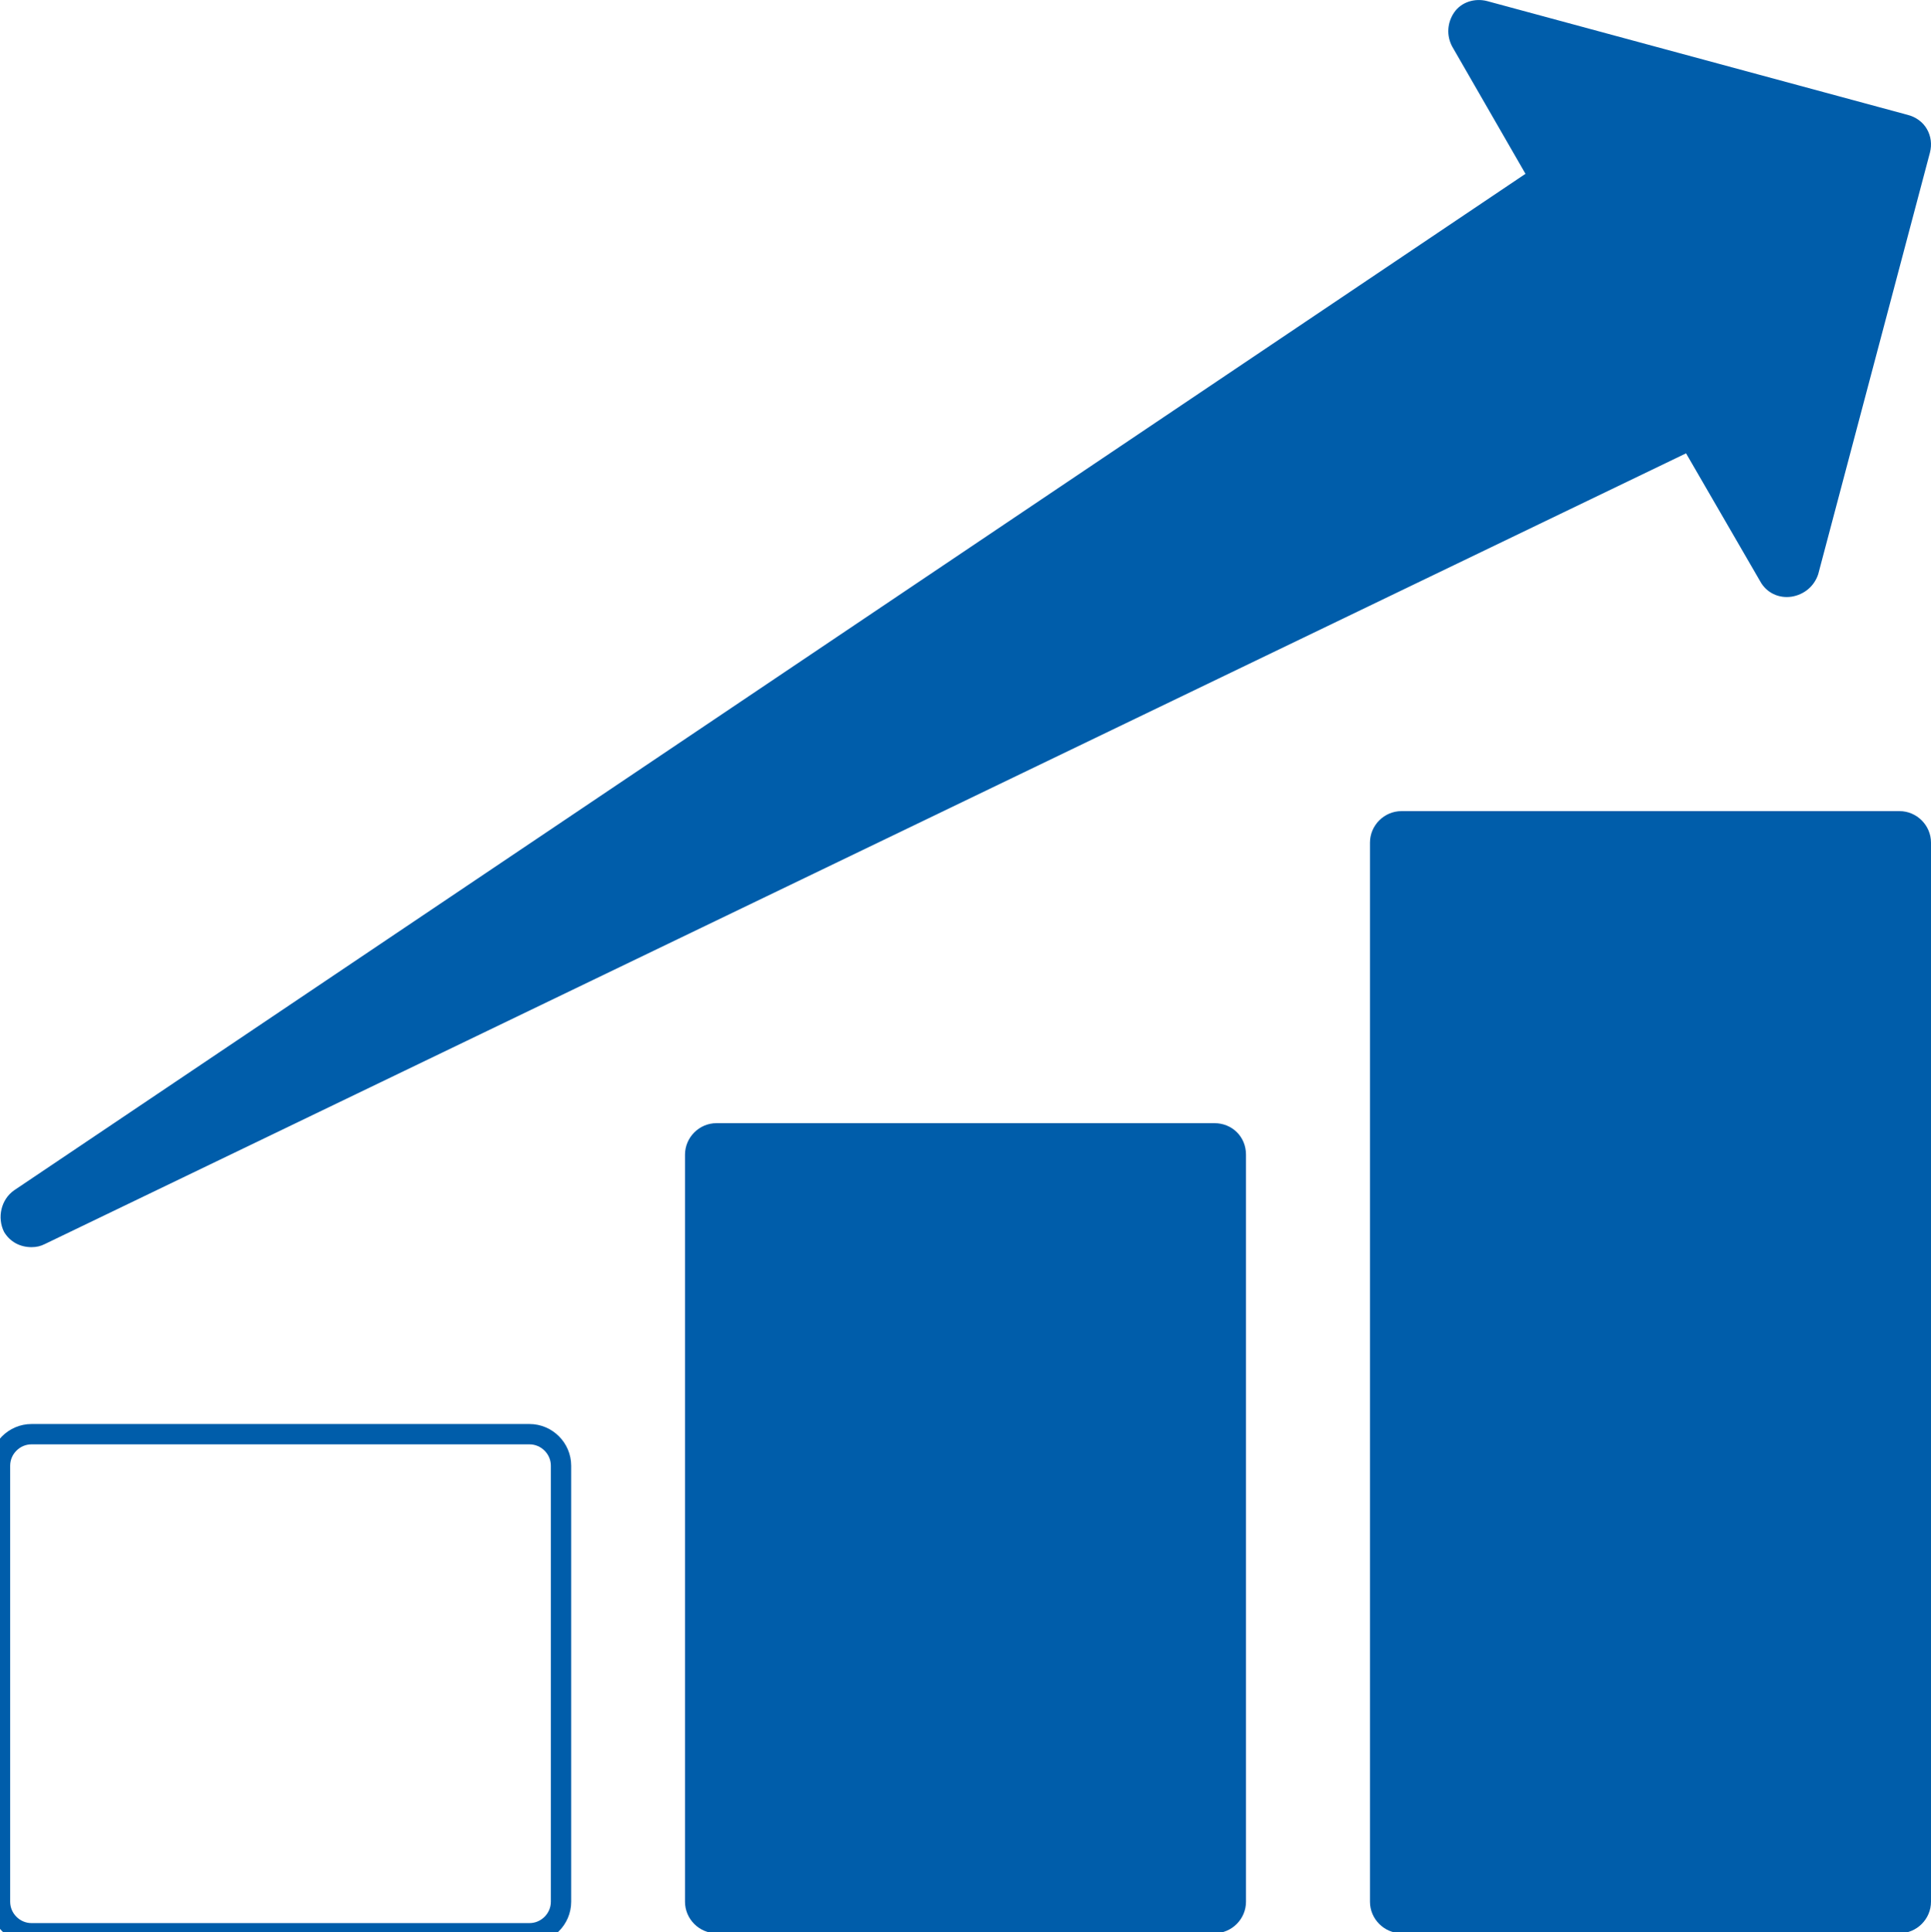
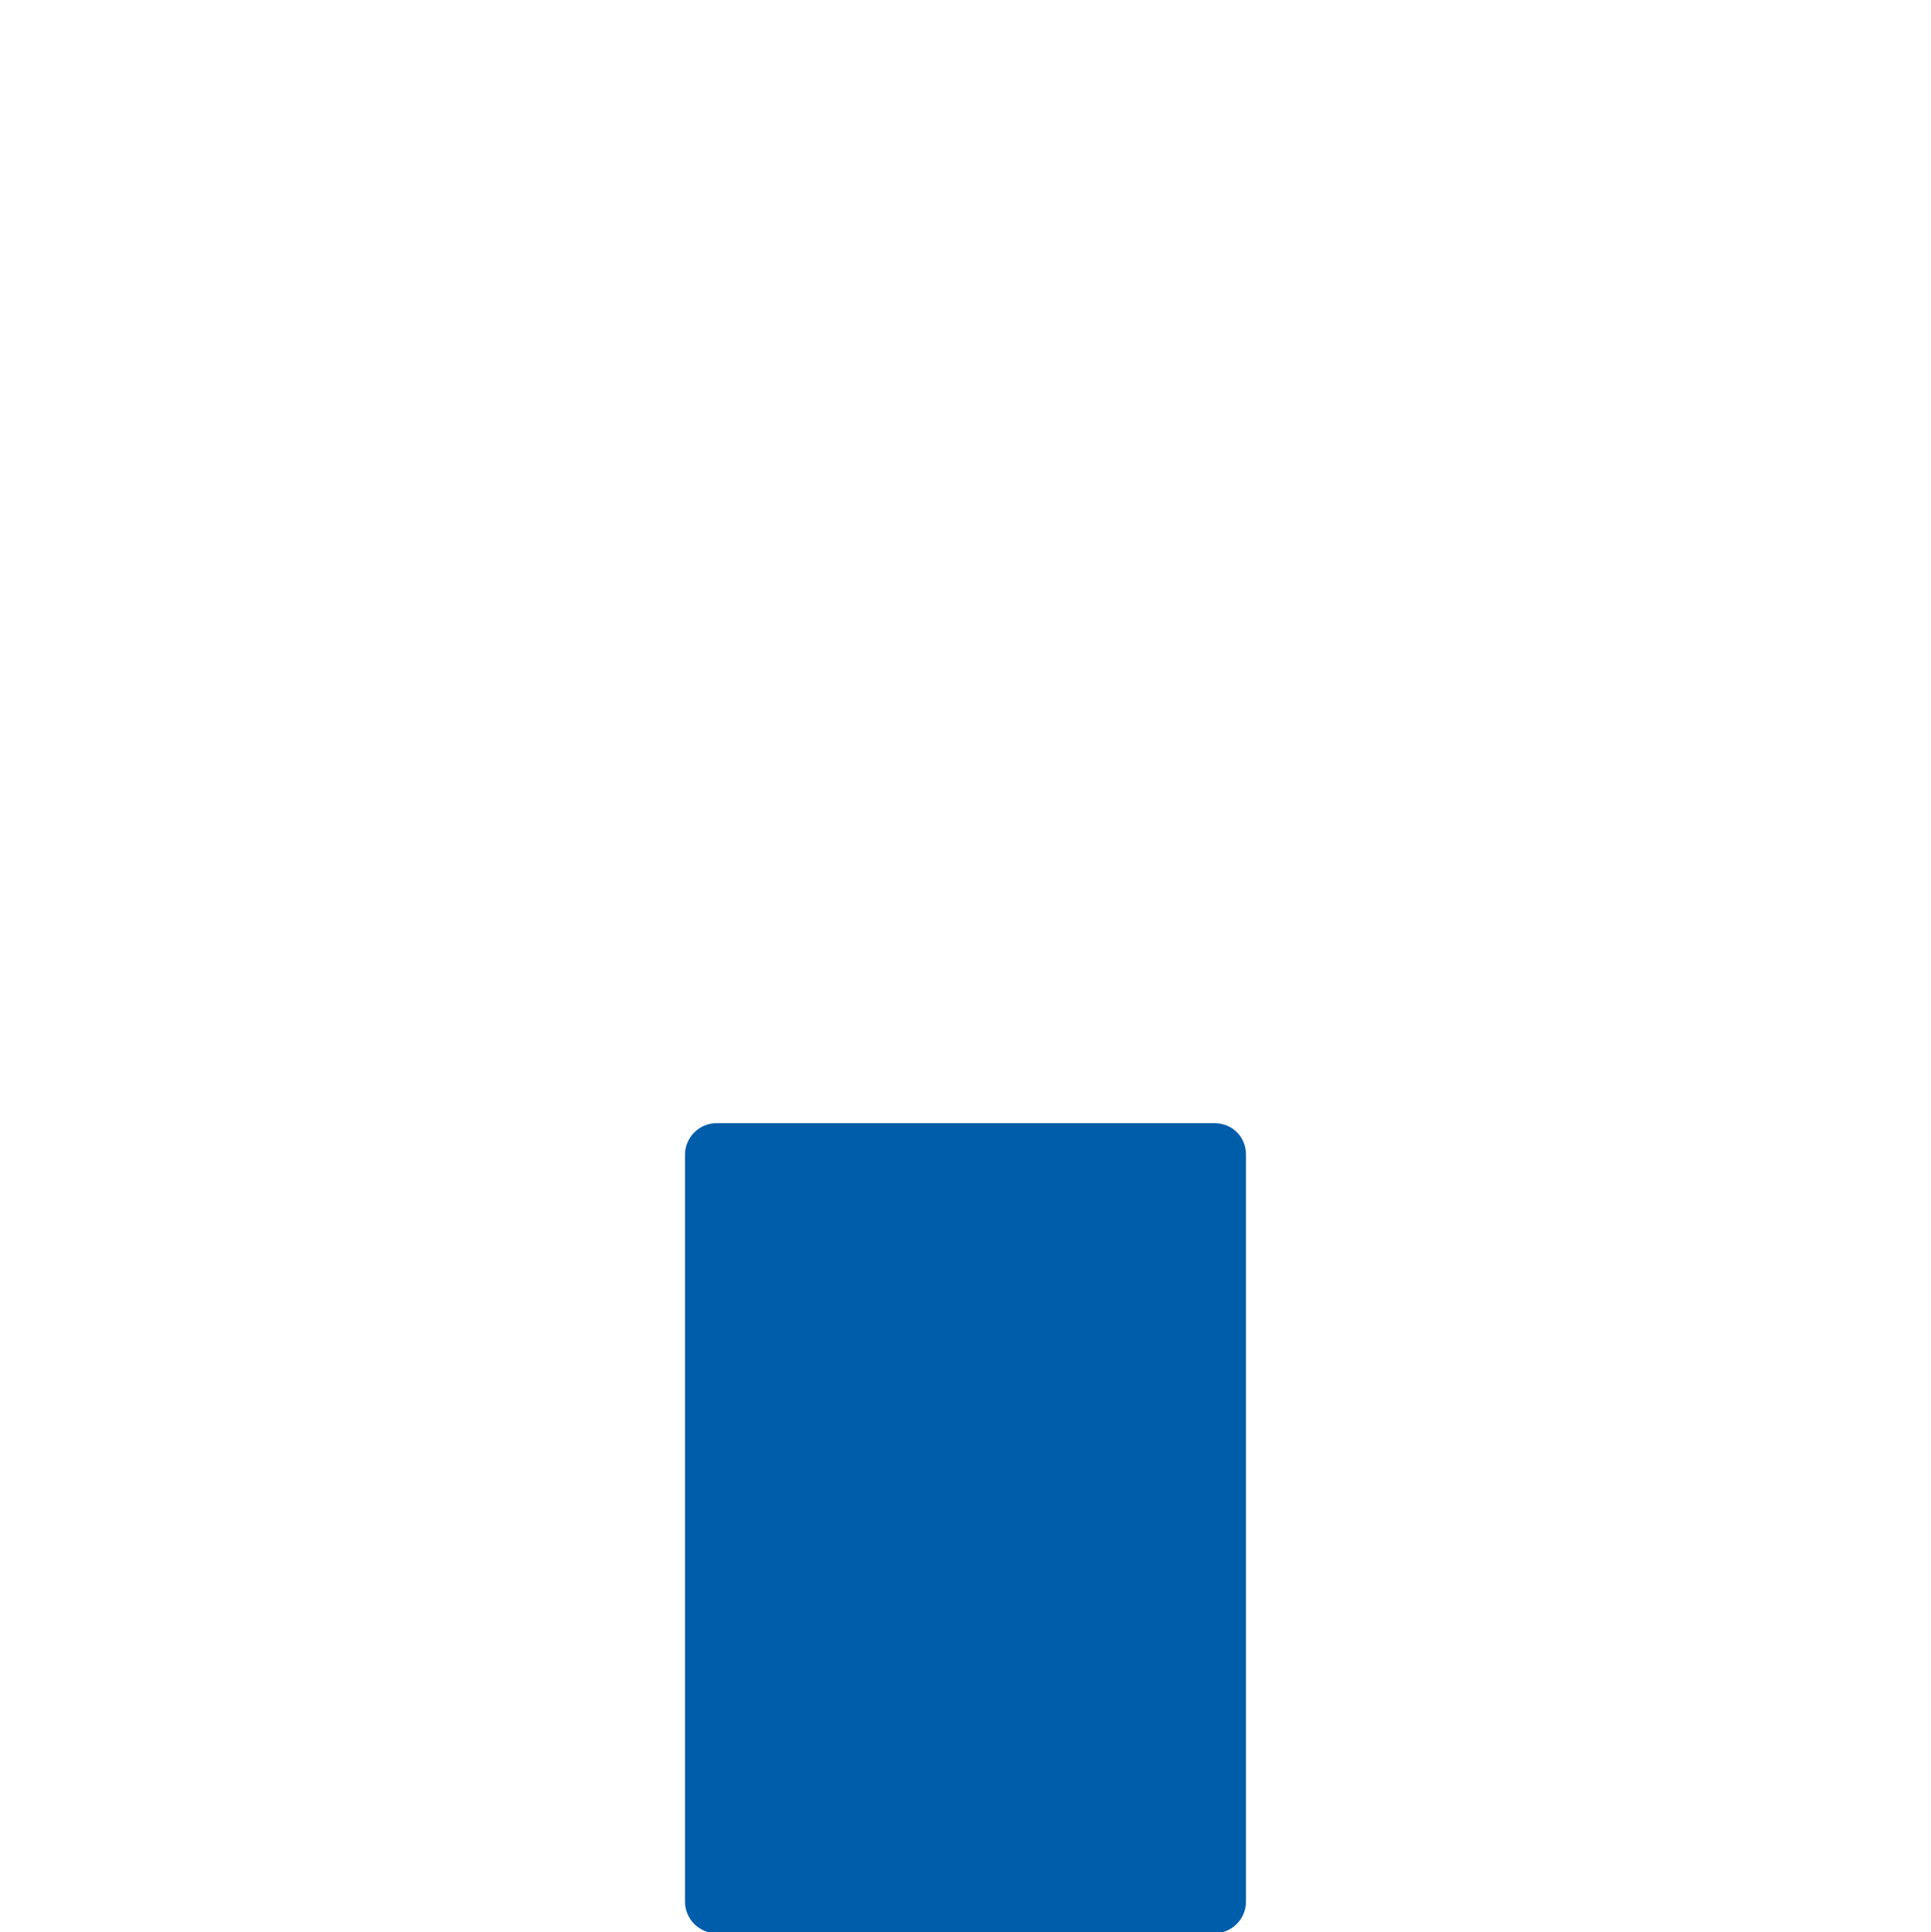
<svg xmlns="http://www.w3.org/2000/svg" version="1.1" id="レイヤー_1" x="0px" y="0px" viewBox="0 0 190 190.1" style="enable-background:new 0 0 190 190.1;" xml:space="preserve">
  <style type="text/css">
	.st0{fill:none;stroke:#005DAA;stroke-width:2;stroke-miterlimit:10;}
	.st1{fill:#005DAA;}
</style>
  <g id="graph">
    <g id="graphic_growth">
      <g id="Group_10">
-         <path id="Vector_44" class="st0" d="M52.1,141.1h-49c-1.7,0-3.1,1.4-3.1,3.1v42.9c0,1.7,1.4,3.1,3.1,3.1h49     c1.7,0,3.1-1.4,3.1-3.1v-42.9C55.2,142.5,53.8,141.1,52.1,141.1z" />
        <path id="Vector_45" class="st1" d="M119.5,110.5h-49c-1.7,0-3.1,1.4-3.1,3.1v73.5c0,1.7,1.4,3.1,3.1,3.1h49     c1.7,0,3.1-1.4,3.1-3.1v-73.5C122.6,111.8,121.2,110.5,119.5,110.5z" />
-         <path id="Vector_46" class="st1" d="M186.9,79.8h-49c-1.7,0-3.1,1.4-3.1,3.1v104.2c0,1.7,1.4,3.1,3.1,3.1h49     c1.7,0,3.1-1.4,3.1-3.1V82.9C190,81.2,188.6,79.8,186.9,79.8z" />
-         <path id="Vector_47" class="st1" d="M3.1,122.7c0.5,0,0.9-0.1,1.3-0.3l161.5-77.8l7.3,12.6c0.6,1.1,1.8,1.7,3.1,1.5     c1.2-0.2,2.2-1,2.6-2.2L189.9,15c0.2-0.8,0.1-1.6-0.3-2.3c-0.4-0.7-1.1-1.2-1.9-1.4L146.3,0.1c-1.2-0.3-2.5,0.1-3.2,1.1     s-0.8,2.3-0.2,3.4l7.2,12.5L1.4,117.1c-1.3,0.9-1.7,2.7-1,4.1C1,122.2,2,122.7,3.1,122.7z" />
      </g>
    </g>
  </g>
</svg>